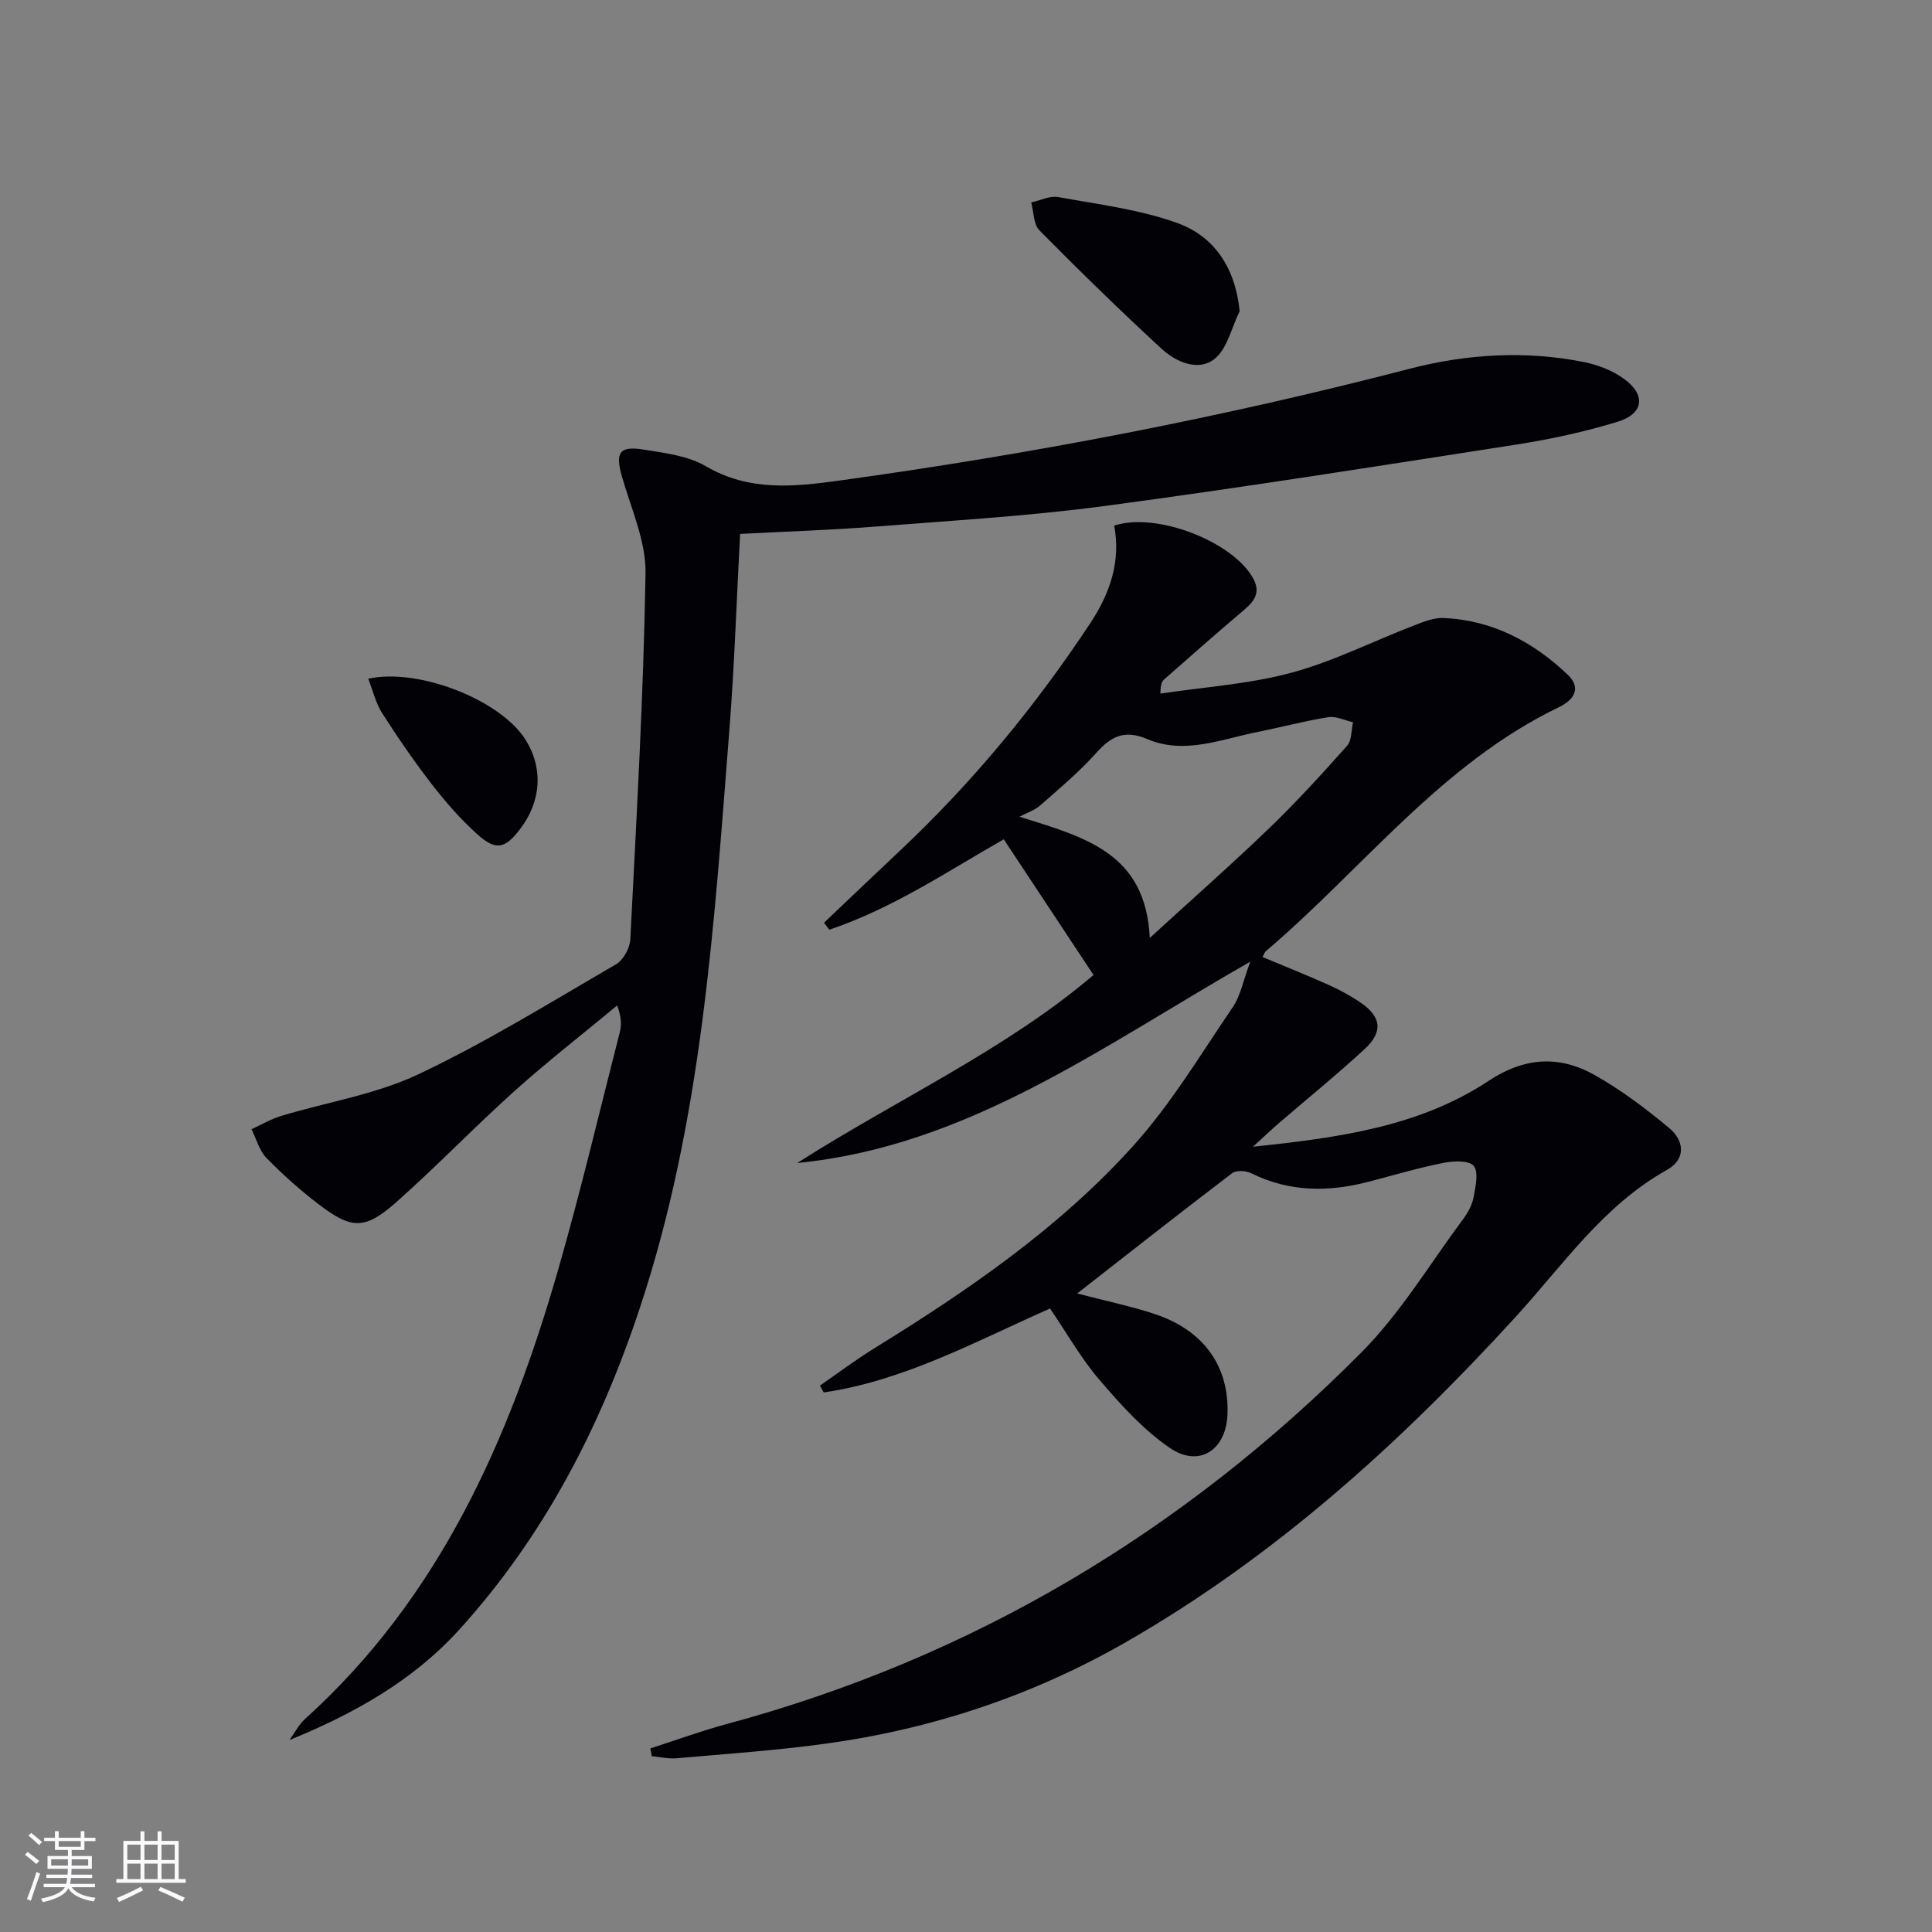
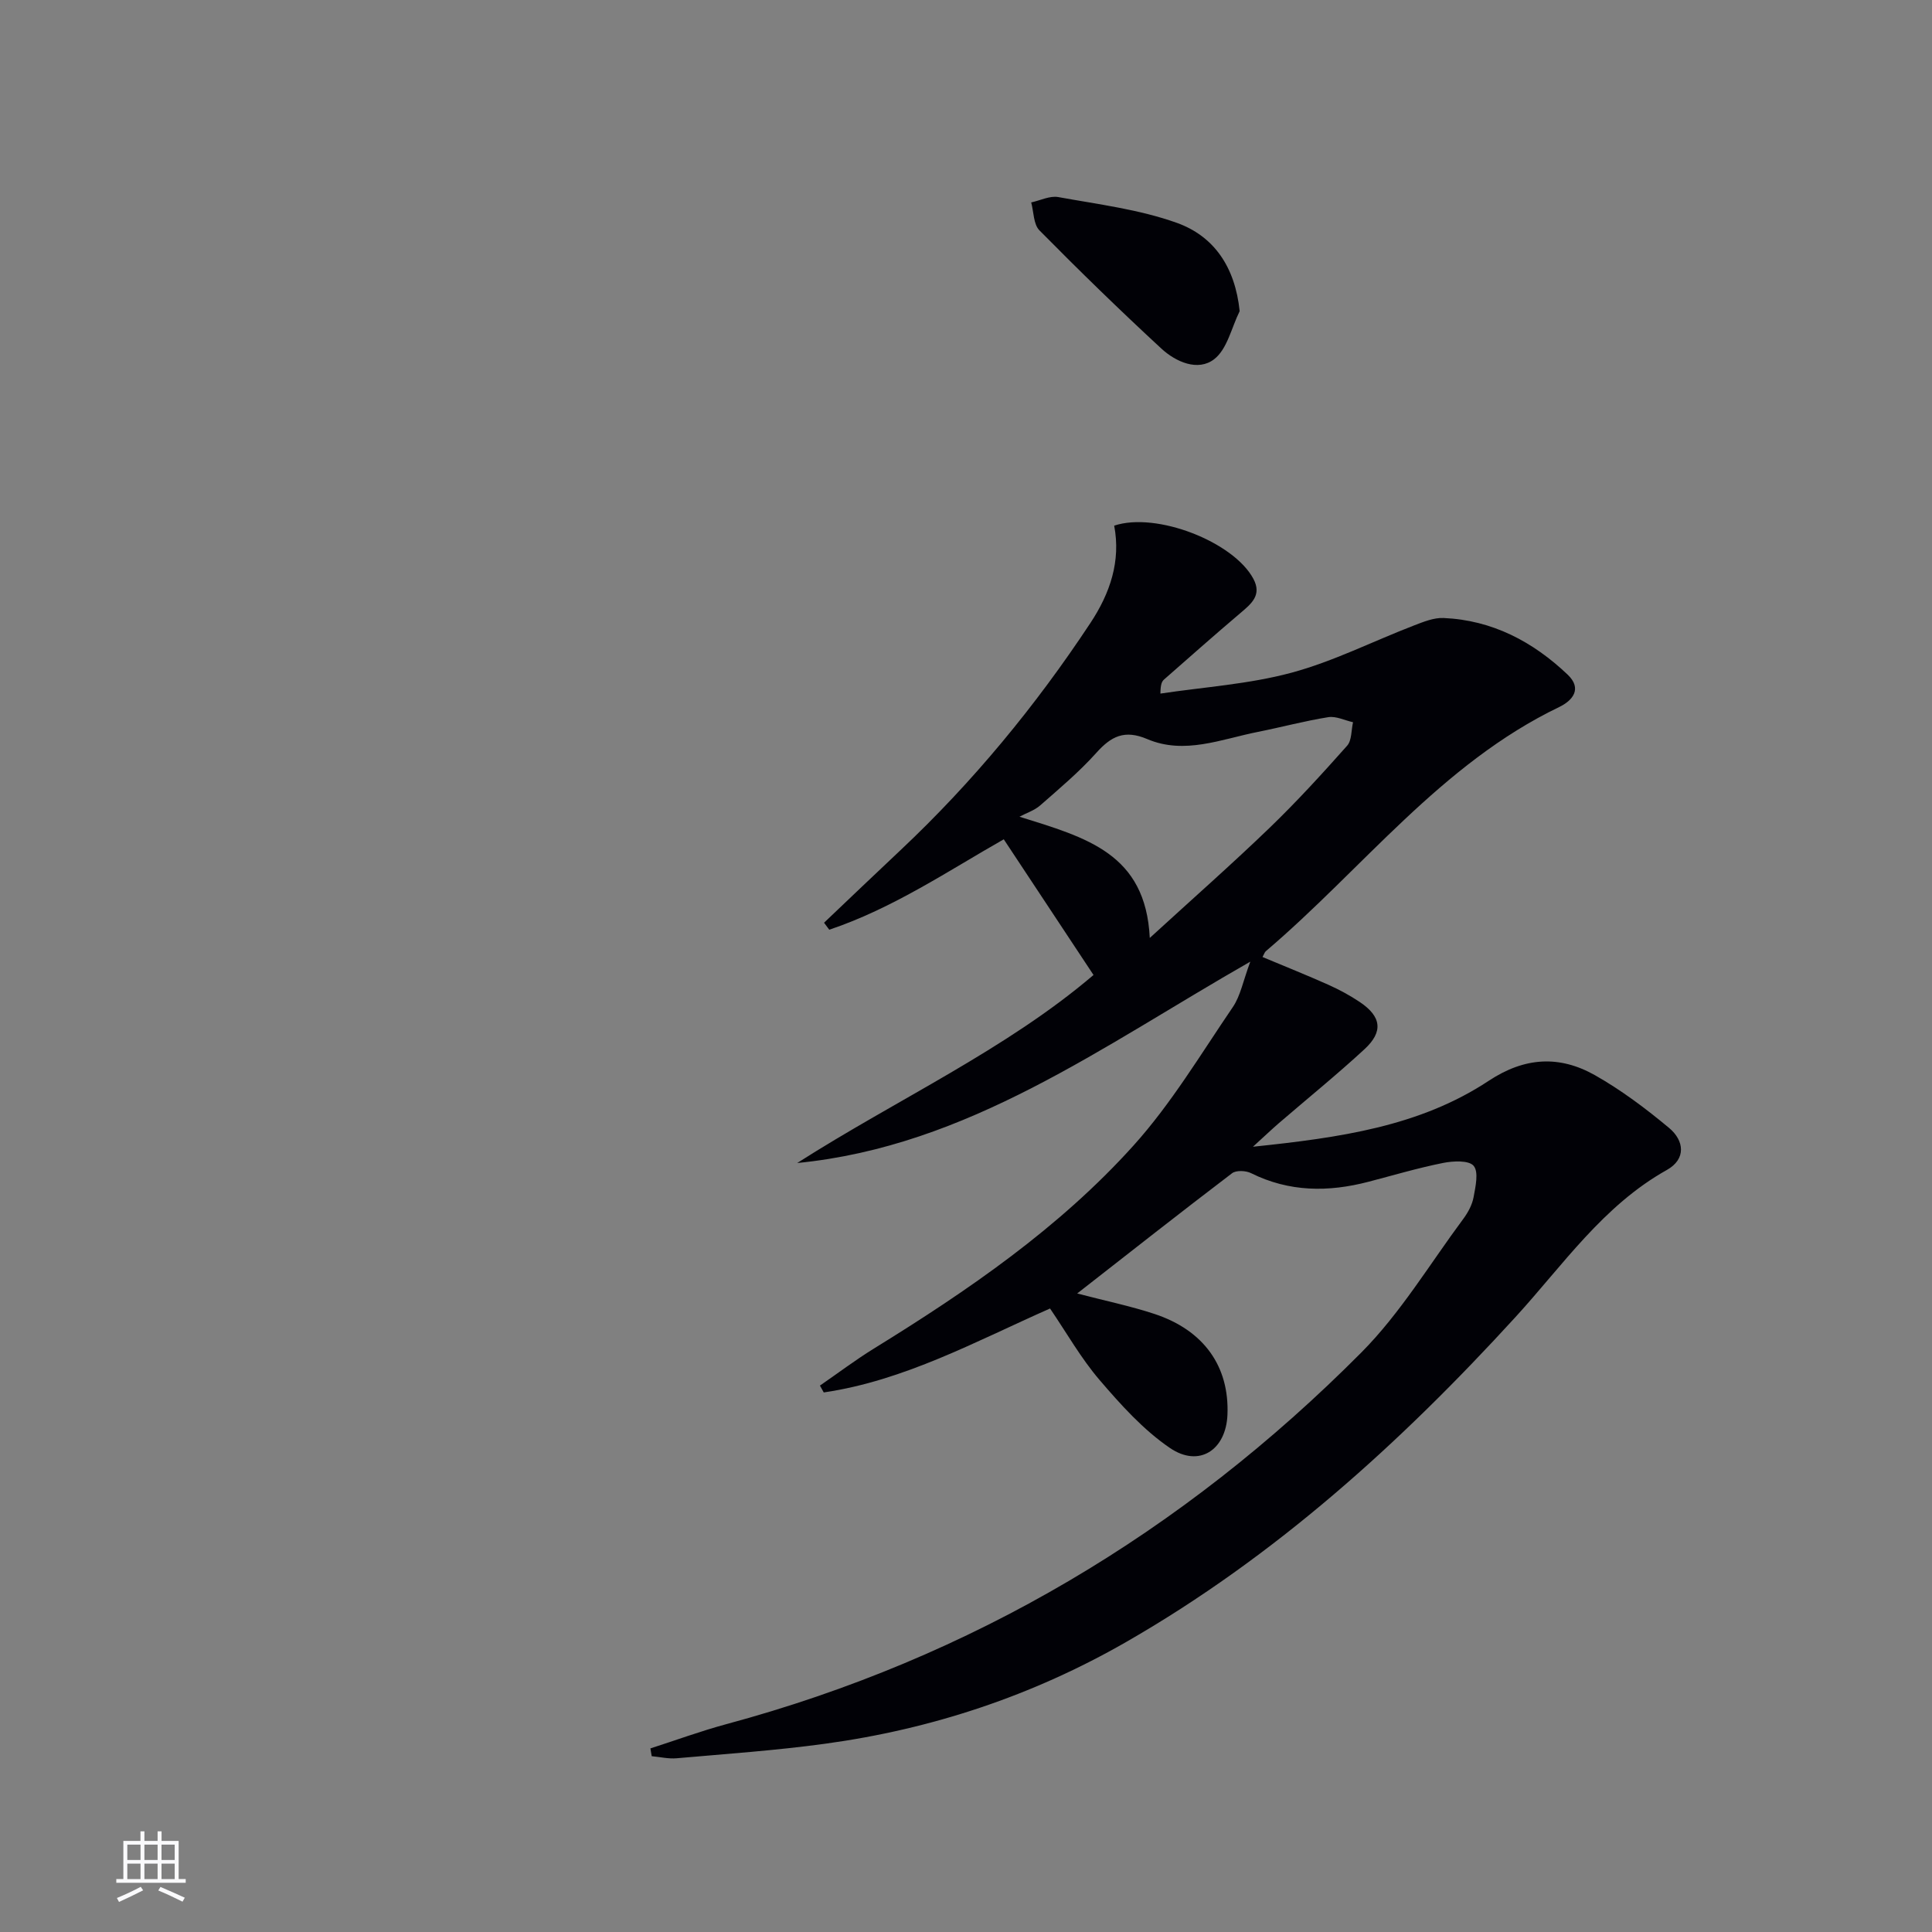
<svg xmlns="http://www.w3.org/2000/svg" enable-background="new 0 0 400 400" viewBox="0 0 400 400">
  <rect x="0" y="0" width="400" height="400" fill="#808080" stroke="none" />
  <g fill="#010106">
    <path d="m169.76 286.87c3.72-2.56 7.34-5.3 11.18-7.67 19.48-12.02 38.36-24.95 53.73-42.02 7.83-8.69 13.94-18.94 20.57-28.67 1.59-2.33 2.12-5.38 3.62-9.41-30.76 17.56-58.44 38.21-93.81 41.69 20.71-13.21 43.25-23.49 61.35-38.93-6.18-9.34-12.25-18.52-18.58-28.09-11.31 6.41-22.9 14.28-36.13 18.72-.36-.48-.72-.97-1.08-1.45 5.28-5.02 10.54-10.05 15.85-15.04 14.98-14.1 27.97-29.87 39.3-47.02 4.08-6.17 6.32-12.8 4.92-20.15 8.73-2.92 24.73 3.35 28.82 11.01 1.8 3.37-.41 5.15-2.67 7.07-5.33 4.52-10.56 9.15-15.81 13.76-.46.4-.75.98-.77 2.93 9.05-1.36 18.31-1.95 27.09-4.31 8.7-2.34 16.89-6.51 25.35-9.77 1.98-.76 4.14-1.66 6.18-1.57 10.08.44 18.5 4.89 25.69 11.72 3.08 2.93 1.03 5.37-1.72 6.7-24.5 11.78-40.69 33.5-60.77 50.57-.23.19-.32.55-.68 1.2 4.58 1.92 9.15 3.74 13.64 5.75 2.26 1.01 4.48 2.21 6.53 3.59 4.44 2.99 4.88 6.12.94 9.75-5.74 5.3-11.83 10.23-17.76 15.34-1.47 1.27-2.88 2.62-5.33 4.85 17.94-1.88 34.49-4.18 48.81-13.65 7.48-4.94 14.66-5.3 22-1.16 5.44 3.08 10.54 6.91 15.35 10.92 3.12 2.6 3.59 6.43-.47 8.7-13.19 7.38-21.51 19.71-31.34 30.46-23.83 26.07-49.76 49.55-80.57 67.25-19.41 11.14-40.25 18.06-62.35 21.08-10.19 1.4-20.48 2.1-30.74 3.01-1.7.15-3.45-.27-5.17-.43-.09-.54-.18-1.07-.27-1.61 5.23-1.68 10.41-3.59 15.71-5.02 50.82-13.7 94.51-39.75 131.47-76.94 8.12-8.17 14.2-18.37 21.13-27.69.97-1.31 1.83-2.9 2.12-4.48.4-2.18 1.09-5.21.01-6.49-1-1.18-4.26-1.01-6.35-.59-5.2 1.04-10.31 2.56-15.45 3.9-8.3 2.16-16.39 2.13-24.28-1.79-1.08-.54-3.09-.63-3.94.02-10.57 8.04-21 16.25-32.06 24.89 5.88 1.54 11.04 2.6 16.01 4.24 10.25 3.39 15.52 10.9 15.1 20.89-.31 7.3-5.87 10.98-11.92 6.85-5.5-3.75-10.16-8.94-14.54-14.05-3.86-4.5-6.83-9.77-10.27-14.82-15.42 6.82-30.14 14.92-46.85 17.38-.26-.48-.52-.95-.79-1.42zm68.29-92.68c8.98-8.22 17.07-15.34 24.83-22.82 5.6-5.4 10.86-11.16 16.03-16.98.98-1.11.84-3.21 1.22-4.86-1.71-.38-3.5-1.3-5.11-1.05-4.9.78-9.71 2.08-14.58 3.05-7.58 1.5-15.2 4.77-22.91 1.49-4.7-2-7.46-.6-10.55 2.85-3.53 3.94-7.64 7.39-11.63 10.89-1.19 1.04-2.84 1.56-4.28 2.33 13.92 4.35 26.12 7.62 26.98 25.1z" />
-     <path d="m153.23 110.54c-.74 13.82-1.17 27.29-2.23 40.7-3.18 40.39-5.64 80.84-18.61 119.81-8.21 24.68-19.87 47.15-37.36 66.41-9.53 10.49-21.7 17.33-35.1 22.8 1.07-1.47 1.92-3.19 3.24-4.38 27.87-25.16 42.3-57.93 52.4-93.03 4.67-16.24 8.55-32.72 12.74-49.1.39-1.53.38-3.17-.54-5.57-7.1 5.89-14.4 11.56-21.26 17.72-8.3 7.45-16.04 15.52-24.38 22.92-6.56 5.82-9.3 5.75-16.16.51-3.82-2.92-7.45-6.15-10.8-9.59-1.49-1.53-2.09-3.94-3.1-5.95 2.04-.93 4-2.1 6.12-2.74 9.48-2.87 19.55-4.44 28.39-8.61 14.1-6.66 27.44-14.94 40.96-22.79 1.52-.88 2.87-3.36 2.96-5.17 1.28-25.25 2.74-50.5 3.15-75.77.11-6.7-3.03-13.5-4.92-20.18-1.36-4.82-.5-6.26 4.51-5.45 4.39.71 9.18 1.27 12.89 3.44 8.95 5.26 18.28 4.27 27.65 2.98 39.8-5.49 79.19-13.04 118.1-23.16 11.79-3.06 23.99-3.8 36.1-1.37 2.84.57 5.79 1.71 8.13 3.38 4.73 3.37 4.27 7.31-1.26 8.99-6.79 2.07-13.81 3.59-20.83 4.69-28.39 4.42-56.77 8.92-85.24 12.72-15.96 2.13-32.09 3.05-48.16 4.32-8.94.69-17.9.97-27.39 1.47z" />
    <path d="m256.66 64.42c-1.69 3.4-2.57 7.86-5.28 9.95-3.35 2.58-7.92.57-10.91-2.18-8.62-7.96-17.03-16.15-25.27-24.5-1.24-1.26-1.17-3.82-1.7-5.78 1.87-.4 3.85-1.42 5.59-1.11 8.25 1.5 16.72 2.54 24.54 5.33 7.66 2.74 12.08 9.08 13.03 18.29z" />
-     <path d="m76.24 140.52c10.54-2.29 27.35 4.45 32.5 12.53 3.75 5.89 3.37 12.77-1.03 18.56-3.15 4.15-5.05 4.6-8.96 1.05-3.43-3.1-6.52-6.63-9.35-10.29-3.65-4.72-7.04-9.65-10.25-14.68-1.36-2.1-1.94-4.69-2.91-7.17z" />
  </g>
-   <path d="m5.17 384 .55-.58c.85.61 1.65 1.24 2.4 1.87l-.59.64c-.83-.73-1.62-1.38-2.36-1.93m1.22 9.53-.82-.34c.71-1.76 1.37-3.64 1.98-5.63.24.13.5.25.76.36-.6 1.67-1.24 3.54-1.92 5.61m-.5-13.5.57-.54c.56.44 1.31 1.06 2.26 1.87l-.64.64c-.68-.66-1.41-1.32-2.19-1.97m3.25.46h2.24v-1.36h.77v1.36h4.57v-1.36h.76v1.36h2.28v.69h-2.28v1.84h-2.64v1.26h4.18v2.64h-4.21c0 .45-.02.86-.05 1.21h4.32v.69h-4.38c-.04.34-.1.75-.19 1.22h5.15v.69h-4.82c.87 1.19 2.51 1.92 4.93 2.19-.17.32-.3.57-.37.76-2.77-.49-4.52-1.41-5.26-2.76-.56 1.26-2.3 2.23-5.24 2.9-.12-.24-.26-.48-.43-.72 2.73-.55 4.38-1.34 4.96-2.38h-4.38v-.69h4.65c.1-.38.17-.79.21-1.22h-4.32v-.69h4.4c.03-.34.05-.75.05-1.21h-4.2v-2.64h4.23v-1.26h-2.69v-1.84h-2.24zm1.46 4.46v1.29h3.45c.01-.4.02-.57.01-.53v-.32-.45h-3.46zm1.55-2.59h4.57v-1.19h-4.57zm6.11 2.59h-3.42v.77c-.01.19-.01.37-.02.53h3.44z" fill="#fafafc" />
  <path d="m32.63 379.16h.82v1.98h3.54v7.89h1.46v.78h-14.37v-.78h1.46v-7.89h3.54v-1.98h.82v1.98h2.73zm-3.49 11.48.5.73c-1.61.82-3.28 1.63-5 2.41-.13-.27-.28-.55-.44-.82 1.75-.72 3.4-1.49 4.94-2.32m-2.78-5.55h2.73v-3.18h-2.73zm0 3.95h2.73v-3.2h-2.73zm3.54-3.95h2.73v-3.18h-2.73zm0 3.95h2.73v-3.2h-2.73zm7.89 4.68c-1.84-.92-3.51-1.7-5.02-2.32l.45-.73c1.89.8 3.57 1.55 5.04 2.23zm-1.62-11.81h-2.73v3.18h2.73zm-2.73 7.13h2.73v-3.2h-2.73z" fill="#fafafc" />
</svg>